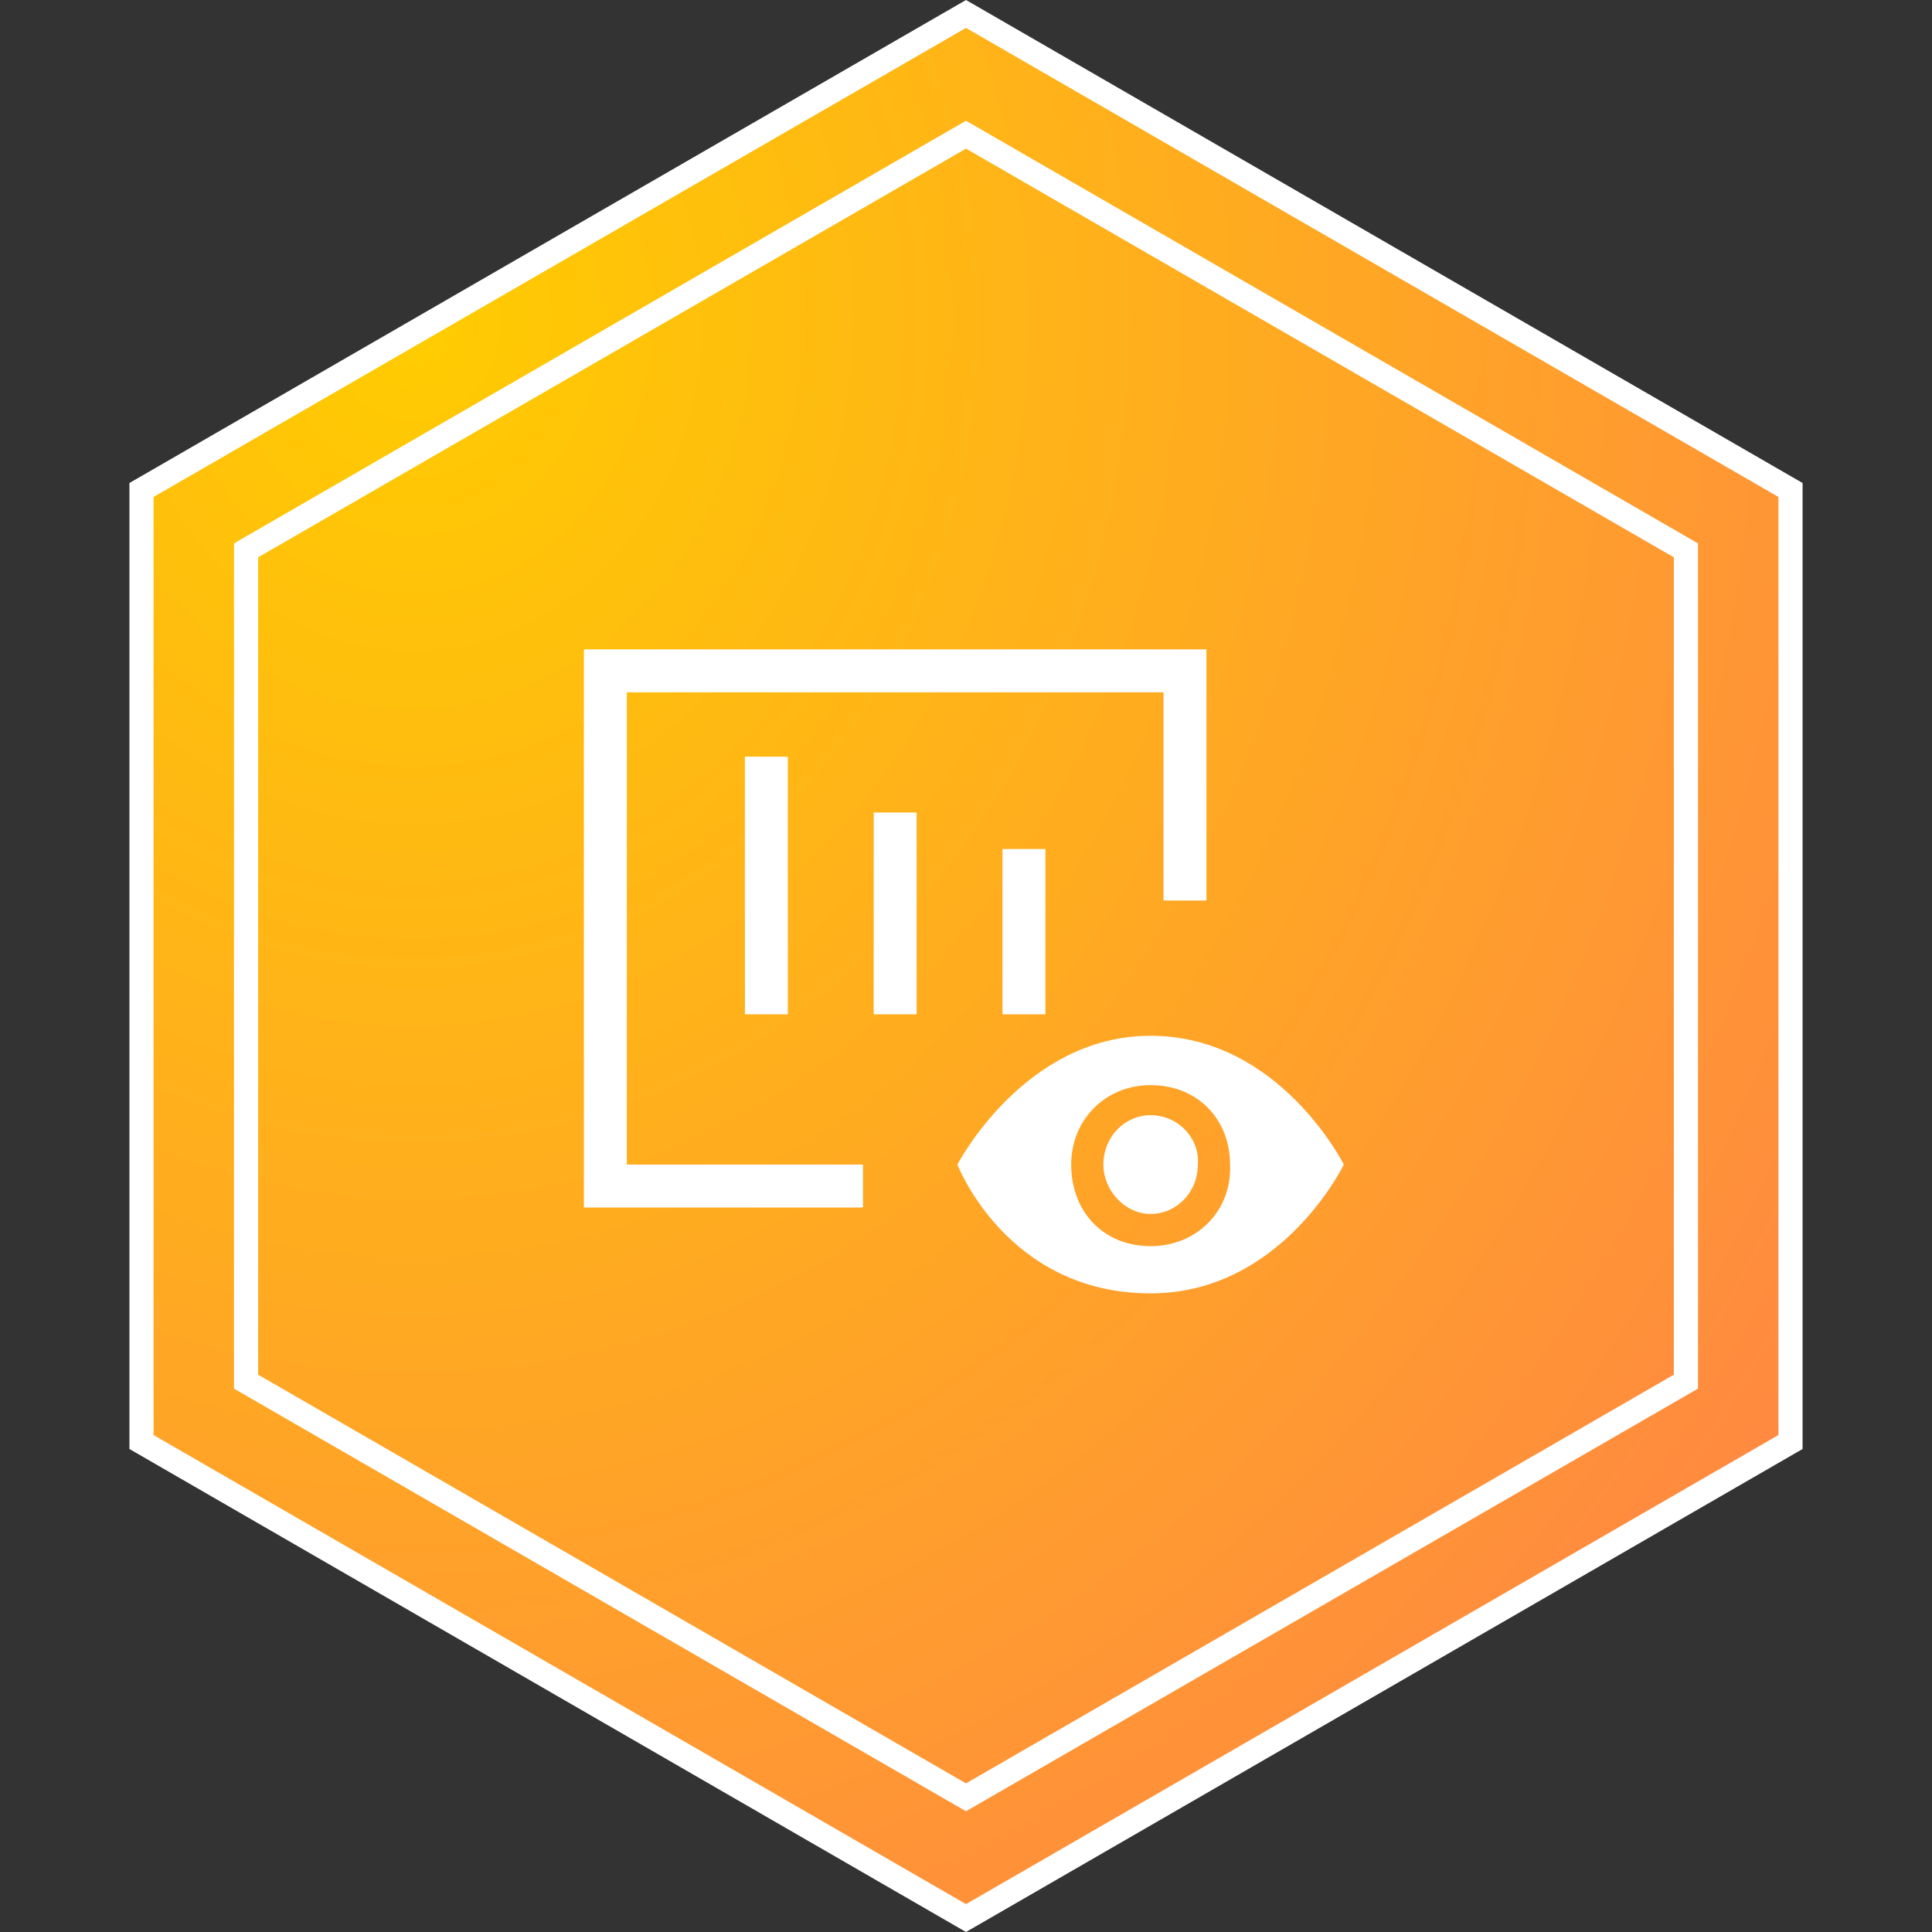
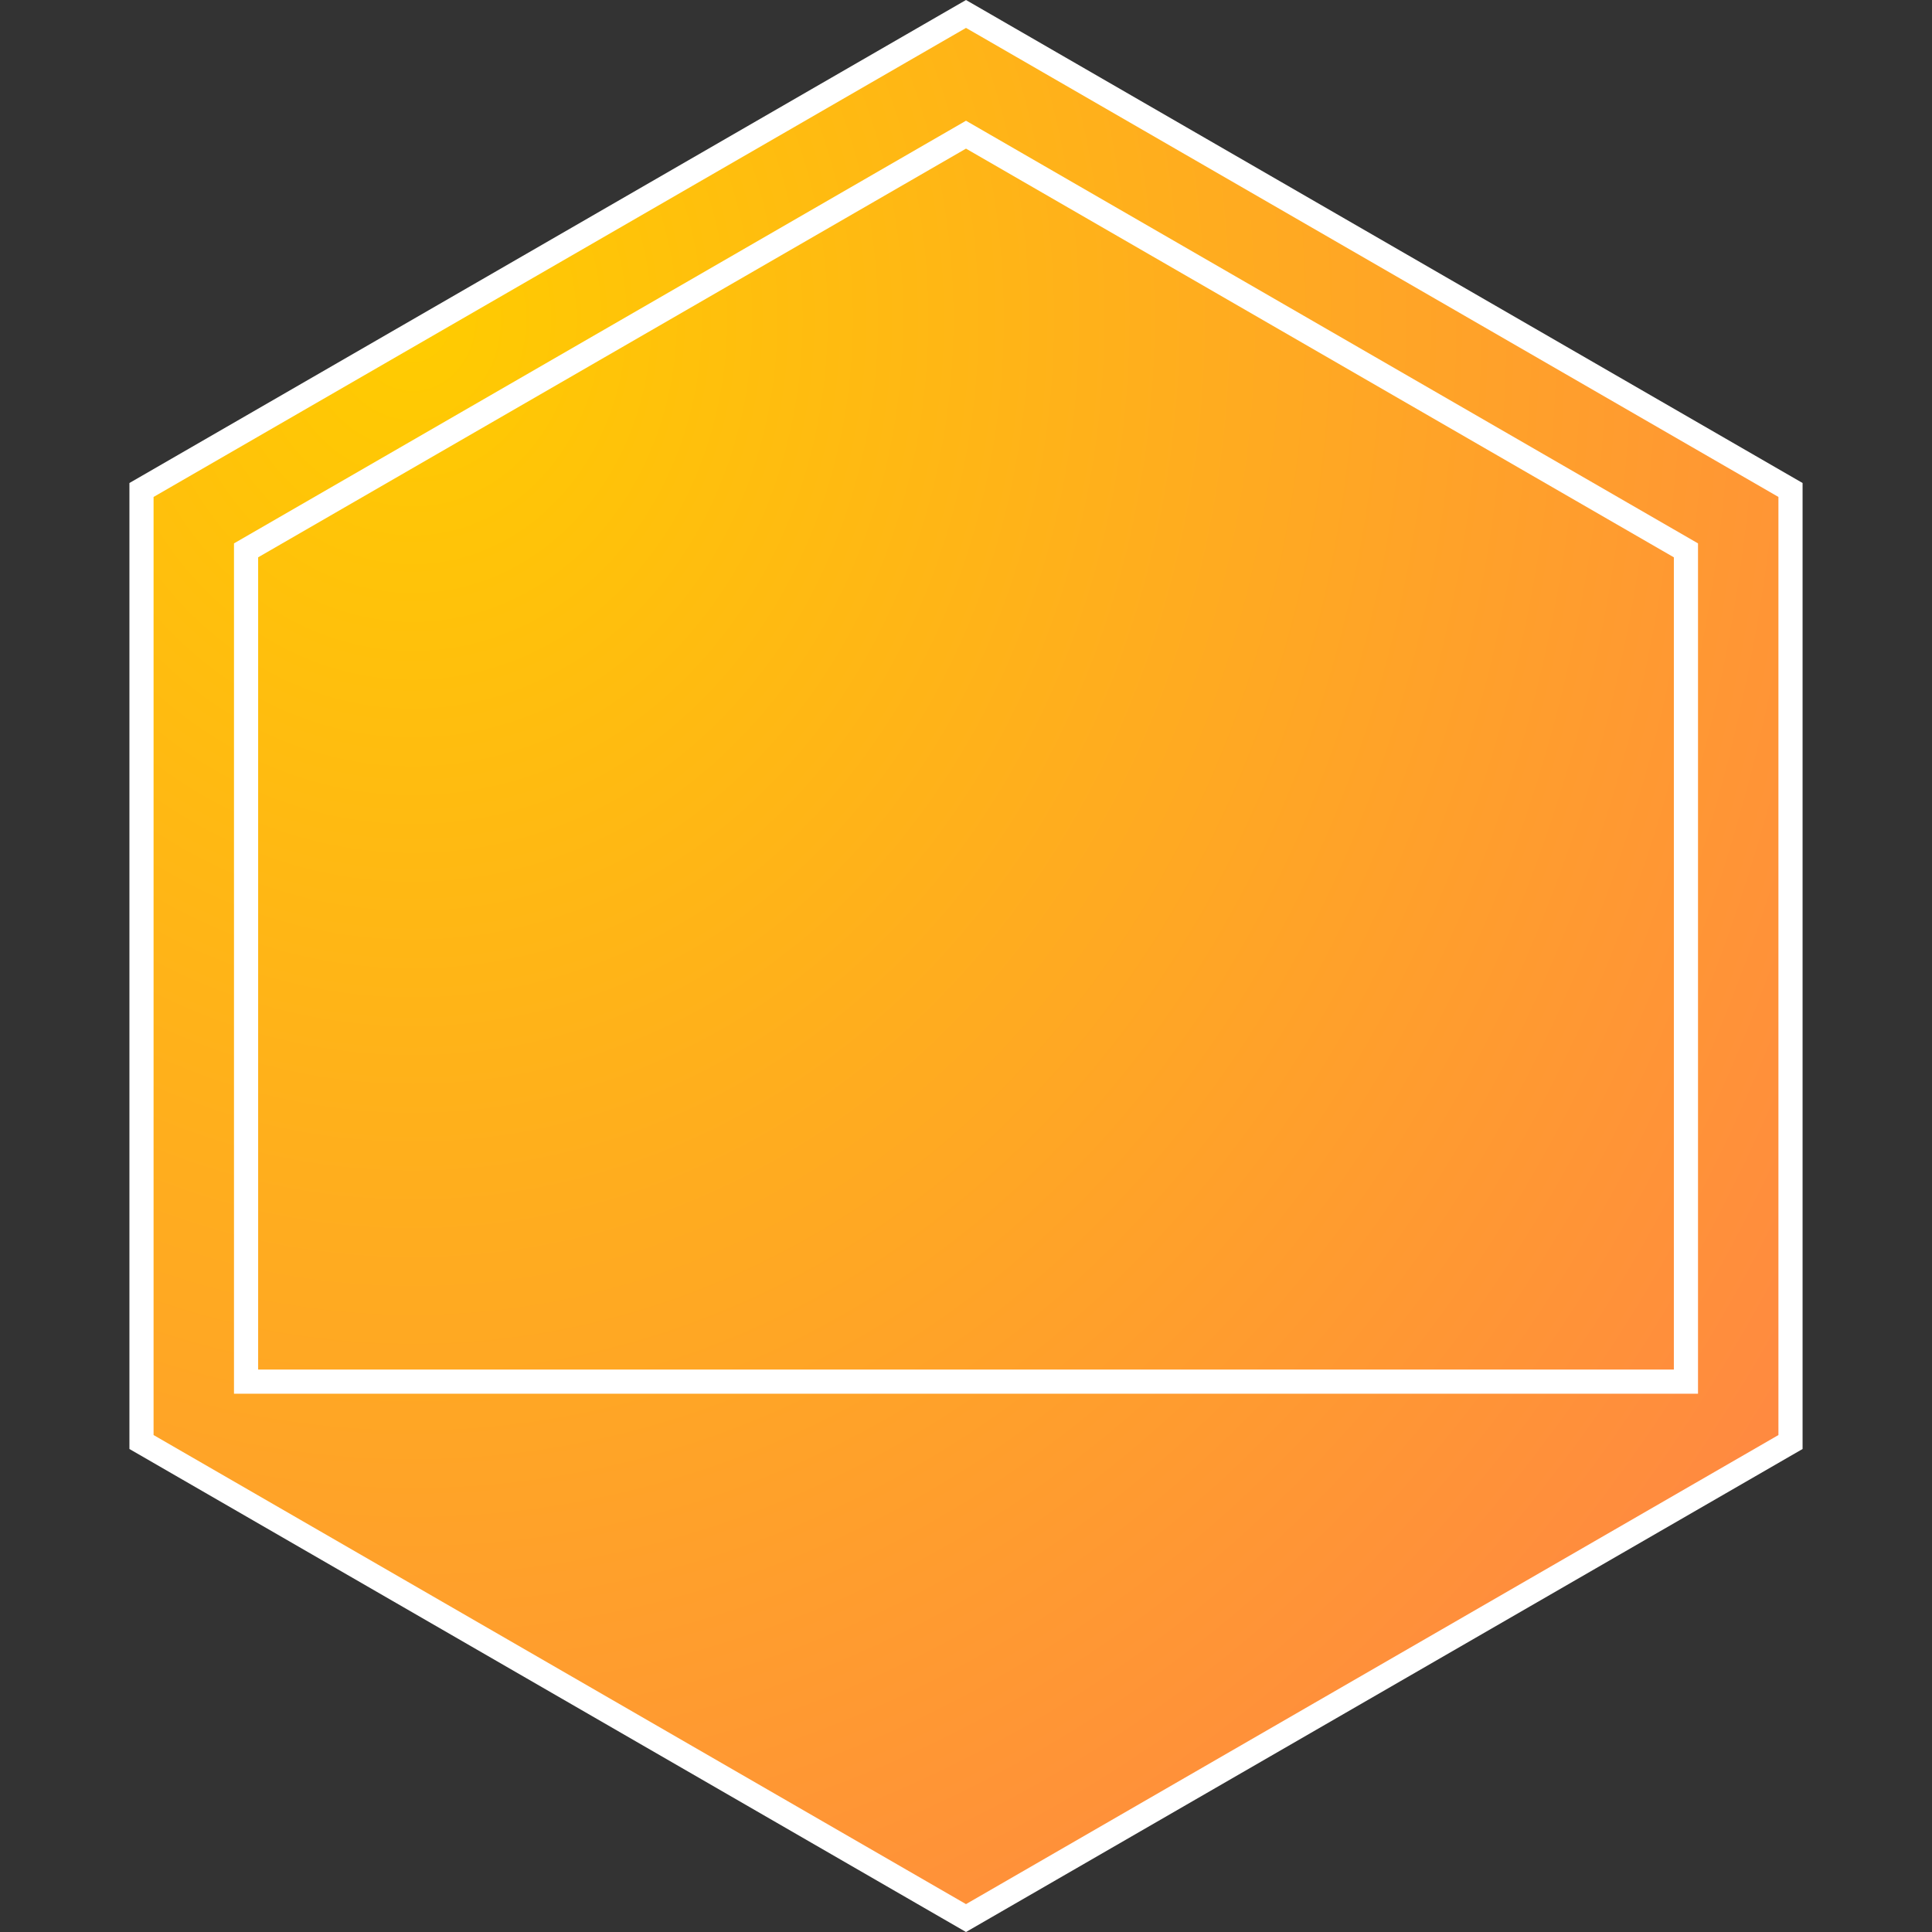
<svg xmlns="http://www.w3.org/2000/svg" width="80px" height="80px" viewBox="0 0 80 80" version="1.1">
  <rect x="0" y="0" width="80" height="80" fill="#333333" stroke="none" />
  <title>Visual Process Orchestration</title>
  <defs>
    <radialGradient cx="16.145%" cy="15.501%" fx="16.145%" fy="15.501%" r="104.648%" id="radialGradient-1">
      <stop stop-color="#FFCC00" offset="0%" />
      <stop stop-color="#FF8842" offset="100%" />
    </radialGradient>
  </defs>
  <g id="页面-1" stroke="none" stroke-width="1" fill="none" fill-rule="evenodd">
    <g id="第八备份" transform="translate(-920, -3145)">
      <g id="Visual-Process-Orchestration" transform="translate(920, 3145)">
        <g id="编组-4备份-7" stroke="#FFFFFF">
          <path d="M40,0.577 L74.141,20.289 L74.141,59.711 L40,79.423 L5.859,59.711 L5.859,20.289 L40,0.577 Z" id="多边形" fill="url(#radialGradient-1)" />
-           <path d="M40,5.577 L69.811,22.789 L69.811,57.211 L40,74.423 L10.189,57.211 L10.189,22.789 L40,5.577 Z" id="多边形" />
+           <path d="M40,5.577 L69.811,22.789 L69.811,57.211 L10.189,57.211 L10.189,22.789 L40,5.577 Z" id="多边形" />
        </g>
        <g id="可视化数据ETL" transform="translate(24.178, 26.889)" fill-rule="nonzero">
          <rect id="矩形" fill="#000000" opacity="0" x="12.822" y="11.111" width="32" height="32" />
-           <path d="M1.778,1.778 L24,1.778 L24,10.4 L25.778,10.4 L25.778,3.41060513e-13 L0,3.41060513e-13 L0,23.111 L11.556,23.111 L11.556,21.333 L1.778,21.333 L1.778,1.778 Z M23.467,19.289 C22.4,19.289 21.511,20.178 21.511,21.333 C21.511,22.4 22.4,23.378 23.467,23.378 C24.533,23.378 25.422,22.489 25.422,21.333 C25.511,20.267 24.622,19.289 23.467,19.289 Z M23.467,16 C18.222,16 15.467,21.333 15.467,21.333 C15.467,21.333 17.511,26.667 23.467,26.667 C28.889,26.667 31.467,21.333 31.467,21.333 C31.467,21.333 28.8,16 23.467,16 Z M23.467,24.711 C21.511,24.711 20.178,23.289 20.178,21.333 C20.178,19.467 21.6,18.044 23.467,18.044 C25.422,18.044 26.756,19.467 26.756,21.333 C26.844,23.2 25.422,24.711 23.467,24.711 L23.467,24.711 Z M6.667,4.444 L8.444,4.444 L8.444,15.111 L6.667,15.111 L6.667,4.444 Z M12,6.756 L13.778,6.756 L13.778,15.111 L12,15.111 L12,6.756 Z M17.333,8.267 L19.111,8.267 L19.111,15.111 L17.333,15.111 L17.333,8.267 Z" id="形状" fill="#FFFFFF" />
        </g>
      </g>
    </g>
  </g>
</svg>